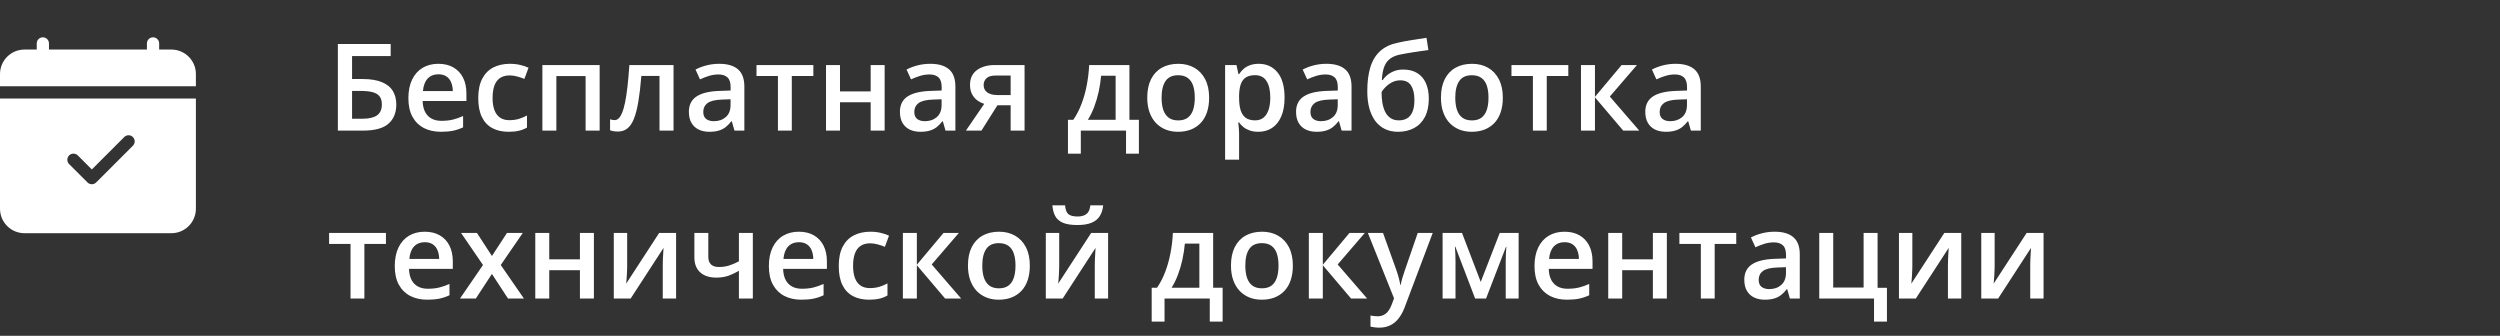
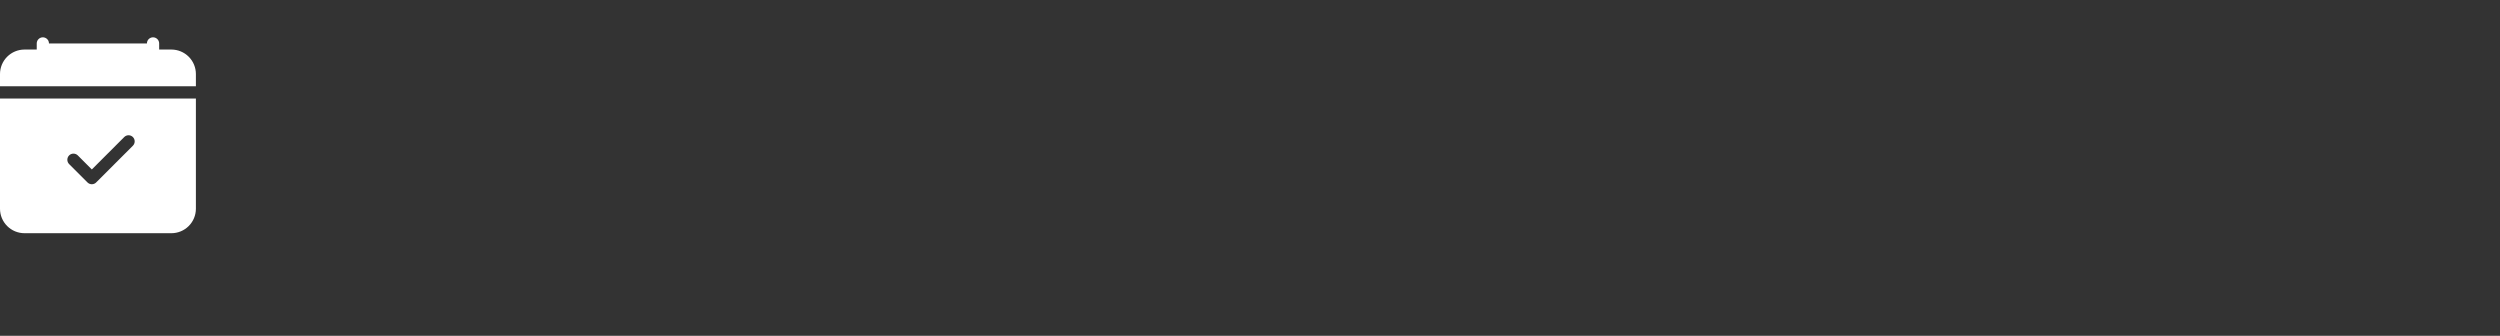
<svg xmlns="http://www.w3.org/2000/svg" width="268" height="36" viewBox="0 0 268 36" fill="none">
  <rect x="0" y="0" width="268" height="36" fill="#333333" stroke="none" />
-   <path d="M36.219 14V4.72H41.881V6.008H37.742V8.471H38.853C39.733 8.471 40.44 8.588 40.973 8.82C41.506 9.049 41.891 9.368 42.128 9.779C42.365 10.189 42.484 10.661 42.484 11.194C42.484 12.079 42.203 12.769 41.64 13.264C41.081 13.755 40.173 14 38.916 14H36.219ZM37.742 12.73H38.821C39.536 12.73 40.068 12.61 40.415 12.369C40.762 12.123 40.935 11.732 40.935 11.194C40.935 10.818 40.85 10.526 40.681 10.318C40.512 10.107 40.258 9.959 39.919 9.874C39.585 9.789 39.162 9.747 38.65 9.747H37.742V12.73ZM46.991 6.84C47.617 6.84 48.154 6.969 48.603 7.227C49.052 7.485 49.397 7.851 49.638 8.325C49.879 8.799 49.999 9.366 49.999 10.026V10.826H45.309C45.325 11.508 45.508 12.032 45.855 12.4C46.206 12.769 46.697 12.953 47.327 12.953C47.776 12.953 48.178 12.91 48.533 12.826C48.893 12.737 49.263 12.608 49.644 12.438V13.651C49.293 13.816 48.935 13.937 48.571 14.013C48.207 14.089 47.772 14.127 47.264 14.127C46.574 14.127 45.967 13.994 45.442 13.727C44.921 13.456 44.513 13.054 44.217 12.521C43.925 11.988 43.779 11.325 43.779 10.534C43.779 9.747 43.912 9.078 44.179 8.528C44.445 7.978 44.82 7.559 45.302 7.271C45.785 6.984 46.347 6.84 46.991 6.84ZM46.991 7.963C46.521 7.963 46.14 8.116 45.848 8.42C45.56 8.725 45.391 9.172 45.34 9.76H48.54C48.535 9.409 48.476 9.097 48.362 8.827C48.252 8.556 48.083 8.344 47.854 8.192C47.63 8.04 47.342 7.963 46.991 7.963ZM54.513 14.127C53.848 14.127 53.273 13.998 52.786 13.74C52.3 13.482 51.925 13.086 51.663 12.553C51.4 12.02 51.269 11.342 51.269 10.521C51.269 9.667 51.413 8.968 51.701 8.427C51.988 7.885 52.386 7.485 52.894 7.227C53.406 6.969 53.992 6.84 54.652 6.84C55.071 6.84 55.45 6.882 55.789 6.967C56.131 7.047 56.421 7.147 56.658 7.265L56.214 8.459C55.956 8.353 55.691 8.264 55.42 8.192C55.15 8.12 54.889 8.084 54.64 8.084C54.229 8.084 53.886 8.175 53.611 8.357C53.34 8.539 53.137 8.81 53.002 9.169C52.871 9.529 52.805 9.976 52.805 10.509C52.805 11.025 52.873 11.461 53.008 11.816C53.144 12.168 53.345 12.434 53.611 12.616C53.878 12.794 54.206 12.883 54.595 12.883C54.98 12.883 55.325 12.836 55.63 12.743C55.935 12.65 56.222 12.53 56.493 12.381V13.676C56.227 13.829 55.941 13.941 55.636 14.013C55.331 14.089 54.957 14.127 54.513 14.127ZM64.282 6.973V14H62.777V8.154H59.642V14H58.144V6.973H64.282ZM72.204 14H70.699V8.141H68.751C68.666 9.208 68.56 10.12 68.433 10.877C68.306 11.634 68.147 12.252 67.957 12.73C67.767 13.204 67.532 13.551 67.252 13.771C66.973 13.992 66.637 14.102 66.243 14.102C66.07 14.102 65.913 14.089 65.773 14.063C65.634 14.042 65.509 14.008 65.399 13.962V12.788C65.471 12.813 65.549 12.834 65.634 12.851C65.718 12.868 65.805 12.877 65.894 12.877C66.051 12.877 66.195 12.813 66.326 12.686C66.461 12.555 66.586 12.35 66.7 12.07C66.814 11.791 66.918 11.423 67.011 10.966C67.104 10.505 67.189 9.946 67.265 9.29C67.341 8.63 67.409 7.858 67.468 6.973H72.204V14ZM77.098 6.84C77.986 6.84 78.657 7.037 79.11 7.43C79.567 7.824 79.795 8.437 79.795 9.271V14H78.735L78.45 13.003H78.399C78.2 13.257 77.995 13.467 77.783 13.632C77.572 13.797 77.326 13.92 77.047 14C76.772 14.085 76.435 14.127 76.038 14.127C75.619 14.127 75.244 14.051 74.914 13.898C74.584 13.742 74.324 13.505 74.133 13.188C73.943 12.87 73.848 12.468 73.848 11.981C73.848 11.258 74.116 10.714 74.654 10.35C75.195 9.986 76.012 9.785 77.104 9.747L78.323 9.703V9.334C78.323 8.848 78.209 8.501 77.98 8.293C77.756 8.086 77.438 7.982 77.028 7.982C76.677 7.982 76.336 8.033 76.006 8.135C75.676 8.236 75.354 8.361 75.041 8.509L74.559 7.456C74.901 7.274 75.291 7.125 75.727 7.011C76.167 6.897 76.624 6.84 77.098 6.84ZM78.316 10.642L77.409 10.674C76.664 10.699 76.141 10.826 75.841 11.055C75.54 11.283 75.39 11.596 75.39 11.994C75.39 12.341 75.494 12.595 75.701 12.756C75.909 12.912 76.181 12.991 76.52 12.991C77.036 12.991 77.464 12.845 77.802 12.553C78.145 12.257 78.316 11.823 78.316 11.252V10.642ZM87.19 8.147H84.88V14H83.394V8.147H81.097V6.973H87.19V8.147ZM90.047 6.973V9.798H93.335V6.973H94.833V14H93.335V10.966H90.047V14H88.549V6.973H90.047ZM99.721 6.84C100.609 6.84 101.28 7.037 101.733 7.43C102.19 7.824 102.418 8.437 102.418 9.271V14H101.358L101.073 13.003H101.022C100.823 13.257 100.618 13.467 100.406 13.632C100.195 13.797 99.949 13.92 99.67 14C99.395 14.085 99.058 14.127 98.661 14.127C98.242 14.127 97.867 14.051 97.537 13.898C97.207 13.742 96.947 13.505 96.756 13.188C96.566 12.87 96.471 12.468 96.471 11.981C96.471 11.258 96.739 10.714 97.277 10.35C97.819 9.986 98.635 9.785 99.727 9.747L100.946 9.703V9.334C100.946 8.848 100.832 8.501 100.603 8.293C100.379 8.086 100.061 7.982 99.651 7.982C99.3 7.982 98.959 8.033 98.629 8.135C98.299 8.236 97.977 8.361 97.664 8.509L97.182 7.456C97.524 7.274 97.914 7.125 98.35 7.011C98.79 6.897 99.247 6.84 99.721 6.84ZM100.939 10.642L100.032 10.674C99.287 10.699 98.764 10.826 98.464 11.055C98.163 11.283 98.013 11.596 98.013 11.994C98.013 12.341 98.117 12.595 98.324 12.756C98.532 12.912 98.805 12.991 99.143 12.991C99.659 12.991 100.087 12.845 100.425 12.553C100.768 12.257 100.939 11.823 100.939 11.252V10.642ZM105.211 14H103.548L105.51 11.131C105.243 11.046 104.993 10.921 104.761 10.756C104.532 10.587 104.346 10.367 104.202 10.096C104.058 9.821 103.986 9.487 103.986 9.093C103.986 8.408 104.232 7.883 104.723 7.519C105.214 7.155 105.855 6.973 106.646 6.973H109.833V14H108.341V11.283H106.925L105.211 14ZM105.446 9.106C105.446 9.461 105.58 9.732 105.846 9.918C106.113 10.1 106.477 10.191 106.938 10.191H108.341V8.097H106.722C106.278 8.097 105.954 8.194 105.751 8.389C105.548 8.579 105.446 8.818 105.446 9.106ZM121.074 6.973V12.845H122.09V16.476H120.712V14H115.863V16.476H114.485V12.845H115.057C115.412 12.329 115.708 11.753 115.945 11.118C116.187 10.483 116.373 9.815 116.504 9.112C116.639 8.406 116.724 7.693 116.758 6.973H121.074ZM119.595 8.116H118.04C117.989 8.687 117.903 9.256 117.78 9.823C117.657 10.386 117.498 10.926 117.304 11.442C117.113 11.954 116.885 12.421 116.618 12.845H119.595V8.116ZM129.618 10.471C129.618 11.055 129.542 11.573 129.39 12.026C129.237 12.479 129.015 12.862 128.723 13.175C128.431 13.484 128.08 13.721 127.669 13.886C127.259 14.046 126.796 14.127 126.279 14.127C125.797 14.127 125.355 14.046 124.953 13.886C124.551 13.721 124.201 13.484 123.905 13.175C123.613 12.862 123.387 12.479 123.226 12.026C123.065 11.573 122.985 11.055 122.985 10.471C122.985 9.696 123.118 9.04 123.385 8.503C123.656 7.961 124.041 7.549 124.54 7.265C125.039 6.982 125.634 6.84 126.324 6.84C126.971 6.84 127.542 6.982 128.038 7.265C128.533 7.549 128.92 7.961 129.199 8.503C129.479 9.045 129.618 9.701 129.618 10.471ZM124.521 10.471C124.521 10.983 124.582 11.421 124.705 11.785C124.832 12.149 125.027 12.428 125.289 12.623C125.551 12.813 125.89 12.908 126.305 12.908C126.719 12.908 127.058 12.813 127.32 12.623C127.583 12.428 127.775 12.149 127.898 11.785C128.021 11.421 128.082 10.983 128.082 10.471C128.082 9.959 128.021 9.525 127.898 9.169C127.775 8.81 127.583 8.537 127.32 8.351C127.058 8.16 126.717 8.065 126.298 8.065C125.681 8.065 125.23 8.272 124.946 8.687C124.663 9.102 124.521 9.696 124.521 10.471ZM134.938 6.84C135.771 6.84 136.44 7.145 136.943 7.754C137.451 8.363 137.705 9.269 137.705 10.471C137.705 11.266 137.587 11.937 137.35 12.483C137.117 13.025 136.789 13.435 136.366 13.714C135.947 13.989 135.458 14.127 134.899 14.127C134.544 14.127 134.235 14.08 133.973 13.987C133.71 13.894 133.486 13.774 133.3 13.626C133.114 13.473 132.957 13.308 132.83 13.13H132.741C132.762 13.3 132.781 13.488 132.798 13.695C132.819 13.898 132.83 14.085 132.83 14.254V17.117H131.332V6.973H132.551L132.76 7.944H132.83C132.961 7.745 133.12 7.561 133.306 7.392C133.497 7.223 133.725 7.09 133.992 6.992C134.263 6.891 134.578 6.84 134.938 6.84ZM134.538 8.059C134.127 8.059 133.797 8.141 133.547 8.306C133.302 8.467 133.122 8.71 133.008 9.036C132.898 9.362 132.839 9.77 132.83 10.261V10.471C132.83 10.991 132.883 11.433 132.989 11.797C133.099 12.157 133.279 12.432 133.528 12.623C133.782 12.809 134.125 12.902 134.557 12.902C134.921 12.902 135.221 12.802 135.458 12.604C135.699 12.405 135.879 12.121 135.998 11.753C136.116 11.385 136.175 10.951 136.175 10.452C136.175 9.694 136.04 9.106 135.769 8.687C135.502 8.268 135.092 8.059 134.538 8.059ZM142.187 6.84C143.075 6.84 143.746 7.037 144.199 7.43C144.656 7.824 144.884 8.437 144.884 9.271V14H143.824L143.539 13.003H143.488C143.289 13.257 143.084 13.467 142.872 13.632C142.66 13.797 142.415 13.92 142.136 14C141.861 14.085 141.524 14.127 141.126 14.127C140.708 14.127 140.333 14.051 140.003 13.898C139.673 13.742 139.413 13.505 139.222 13.188C139.032 12.87 138.937 12.468 138.937 11.981C138.937 11.258 139.205 10.714 139.743 10.35C140.284 9.986 141.101 9.785 142.193 9.747L143.412 9.703V9.334C143.412 8.848 143.297 8.501 143.069 8.293C142.845 8.086 142.527 7.982 142.117 7.982C141.765 7.982 141.425 8.033 141.095 8.135C140.765 8.236 140.443 8.361 140.13 8.509L139.647 7.456C139.99 7.274 140.38 7.125 140.815 7.011C141.256 6.897 141.713 6.84 142.187 6.84ZM143.405 10.642L142.498 10.674C141.753 10.699 141.23 10.826 140.93 11.055C140.629 11.283 140.479 11.596 140.479 11.994C140.479 12.341 140.583 12.595 140.79 12.756C140.997 12.912 141.27 12.991 141.609 12.991C142.125 12.991 142.553 12.845 142.891 12.553C143.234 12.257 143.405 11.823 143.405 11.252V10.642ZM146.573 9.785C146.573 8.765 146.685 7.898 146.909 7.183C147.133 6.467 147.487 5.894 147.969 5.462C148.452 5.031 149.078 4.737 149.848 4.58C150.347 4.466 150.855 4.368 151.372 4.288C151.888 4.208 152.404 4.129 152.92 4.053L153.124 5.367C152.882 5.397 152.624 5.433 152.349 5.475C152.074 5.513 151.797 5.553 151.518 5.596C151.243 5.638 150.978 5.682 150.724 5.729C150.474 5.771 150.25 5.814 150.051 5.856C149.653 5.941 149.317 6.08 149.042 6.275C148.771 6.465 148.56 6.745 148.407 7.113C148.255 7.481 148.164 7.972 148.134 8.585H148.217C148.331 8.412 148.49 8.238 148.693 8.065C148.896 7.891 149.141 7.748 149.429 7.633C149.721 7.515 150.053 7.456 150.426 7.456C151.01 7.456 151.505 7.578 151.911 7.824C152.322 8.069 152.633 8.425 152.844 8.89C153.06 9.356 153.168 9.916 153.168 10.572C153.168 11.355 153.028 12.011 152.749 12.54C152.474 13.065 152.089 13.46 151.594 13.727C151.099 13.994 150.521 14.127 149.861 14.127C149.353 14.127 148.896 14.032 148.49 13.841C148.088 13.651 147.743 13.372 147.455 13.003C147.172 12.631 146.954 12.176 146.801 11.639C146.649 11.097 146.573 10.479 146.573 9.785ZM149.962 12.902C150.301 12.902 150.593 12.83 150.838 12.686C151.088 12.542 151.281 12.309 151.416 11.988C151.556 11.666 151.625 11.241 151.625 10.712C151.625 10.06 151.507 9.548 151.27 9.176C151.037 8.799 150.652 8.611 150.115 8.611C149.785 8.611 149.482 8.685 149.207 8.833C148.932 8.981 148.699 9.155 148.509 9.354C148.318 9.548 148.183 9.72 148.103 9.868C148.103 10.253 148.13 10.625 148.185 10.985C148.244 11.345 148.342 11.67 148.477 11.962C148.617 12.25 148.807 12.479 149.048 12.648C149.29 12.817 149.594 12.902 149.962 12.902ZM161.103 10.471C161.103 11.055 161.026 11.573 160.874 12.026C160.722 12.479 160.5 12.862 160.208 13.175C159.916 13.484 159.564 13.721 159.154 13.886C158.743 14.046 158.28 14.127 157.764 14.127C157.281 14.127 156.839 14.046 156.437 13.886C156.035 13.721 155.686 13.484 155.39 13.175C155.098 12.862 154.871 12.479 154.71 12.026C154.55 11.573 154.469 11.055 154.469 10.471C154.469 9.696 154.603 9.04 154.869 8.503C155.14 7.961 155.525 7.549 156.024 7.265C156.524 6.982 157.118 6.84 157.808 6.84C158.456 6.84 159.027 6.982 159.522 7.265C160.017 7.549 160.404 7.961 160.684 8.503C160.963 9.045 161.103 9.701 161.103 10.471ZM156.005 10.471C156.005 10.983 156.067 11.421 156.189 11.785C156.316 12.149 156.511 12.428 156.773 12.623C157.036 12.813 157.374 12.908 157.789 12.908C158.204 12.908 158.542 12.813 158.805 12.623C159.067 12.428 159.26 12.149 159.382 11.785C159.505 11.421 159.566 10.983 159.566 10.471C159.566 9.959 159.505 9.525 159.382 9.169C159.26 8.81 159.067 8.537 158.805 8.351C158.542 8.16 158.202 8.065 157.783 8.065C157.165 8.065 156.714 8.272 156.431 8.687C156.147 9.102 156.005 9.696 156.005 10.471ZM168.123 8.147H165.812V14H164.327V8.147H162.029V6.973H168.123V8.147ZM173.836 6.973H175.48L172.573 10.35L175.728 14H174.007L170.979 10.433V14H169.481V6.973H170.979V10.382L173.836 6.973ZM179.625 6.84C180.514 6.84 181.184 7.037 181.637 7.43C182.094 7.824 182.323 8.437 182.323 9.271V14H181.263L180.977 13.003H180.926C180.727 13.257 180.522 13.467 180.311 13.632C180.099 13.797 179.854 13.92 179.574 14C179.299 14.085 178.963 14.127 178.565 14.127C178.146 14.127 177.771 14.051 177.441 13.898C177.111 13.742 176.851 13.505 176.661 13.188C176.47 12.87 176.375 12.468 176.375 11.981C176.375 11.258 176.644 10.714 177.181 10.35C177.723 9.986 178.54 9.785 179.631 9.747L180.85 9.703V9.334C180.85 8.848 180.736 8.501 180.507 8.293C180.283 8.086 179.966 7.982 179.555 7.982C179.204 7.982 178.863 8.033 178.533 8.135C178.203 8.236 177.882 8.361 177.568 8.509L177.086 7.456C177.429 7.274 177.818 7.125 178.254 7.011C178.694 6.897 179.151 6.84 179.625 6.84ZM180.844 10.642L179.936 10.674C179.191 10.699 178.669 10.826 178.368 11.055C178.068 11.283 177.917 11.596 177.917 11.994C177.917 12.341 178.021 12.595 178.229 12.756C178.436 12.912 178.709 12.991 179.047 12.991C179.564 12.991 179.991 12.845 180.33 12.553C180.672 12.257 180.844 11.823 180.844 11.252V10.642ZM41.373 26.148H39.062V32H37.577V26.148H35.279V24.973H41.373V26.148ZM45.531 24.84C46.157 24.84 46.694 24.969 47.143 25.227C47.592 25.485 47.937 25.851 48.178 26.325C48.419 26.799 48.54 27.366 48.54 28.026V28.826H43.849C43.866 29.508 44.047 30.032 44.395 30.4C44.746 30.769 45.237 30.953 45.867 30.953C46.316 30.953 46.718 30.91 47.073 30.826C47.433 30.737 47.803 30.608 48.184 30.439V31.651C47.833 31.816 47.475 31.936 47.111 32.013C46.747 32.089 46.312 32.127 45.804 32.127C45.114 32.127 44.507 31.994 43.982 31.727C43.461 31.456 43.053 31.054 42.757 30.521C42.465 29.988 42.319 29.326 42.319 28.534C42.319 27.747 42.452 27.078 42.719 26.528C42.985 25.978 43.36 25.559 43.842 25.271C44.325 24.984 44.888 24.84 45.531 24.84ZM45.531 25.963C45.061 25.963 44.68 26.116 44.388 26.42C44.1 26.725 43.931 27.172 43.88 27.76H47.08C47.075 27.409 47.016 27.098 46.902 26.827C46.792 26.556 46.623 26.344 46.394 26.192C46.17 26.04 45.882 25.963 45.531 25.963ZM51.777 28.407L49.428 24.973H51.129L52.735 27.442L54.348 24.973H56.042L53.681 28.407L56.163 32H54.456L52.735 29.366L51.009 32H49.314L51.777 28.407ZM58.88 24.973V27.798H62.168V24.973H63.666V32H62.168V28.966H58.88V32H57.382V24.973H58.88ZM67.233 24.973V28.56C67.233 28.674 67.229 28.82 67.221 28.998C67.216 29.171 67.208 29.353 67.195 29.544C67.183 29.73 67.17 29.901 67.157 30.058C67.144 30.214 67.134 30.331 67.126 30.407L70.661 24.973H72.477V32H71.048V28.452C71.048 28.265 71.053 28.05 71.061 27.804C71.074 27.559 71.086 27.322 71.099 27.093C71.116 26.865 71.127 26.691 71.131 26.573L67.608 32H65.799V24.973H67.233ZM75.93 24.973V27.519C75.93 27.891 76.027 28.168 76.222 28.35C76.416 28.532 76.696 28.623 77.06 28.623C77.466 28.623 77.838 28.568 78.177 28.458C78.519 28.348 78.864 28.2 79.211 28.014V24.973H80.703V32H79.211V29.029C78.86 29.237 78.494 29.41 78.113 29.55C77.732 29.689 77.286 29.759 76.774 29.759C76.046 29.759 75.475 29.571 75.06 29.194C74.645 28.818 74.438 28.28 74.438 27.582V24.973H75.93ZM85.635 24.84C86.262 24.84 86.799 24.969 87.248 25.227C87.696 25.485 88.041 25.851 88.282 26.325C88.523 26.799 88.644 27.366 88.644 28.026V28.826H83.953C83.97 29.508 84.152 30.032 84.499 30.4C84.85 30.769 85.341 30.953 85.972 30.953C86.42 30.953 86.822 30.91 87.178 30.826C87.537 30.737 87.908 30.608 88.289 30.439V31.651C87.937 31.816 87.58 31.936 87.216 32.013C86.852 32.089 86.416 32.127 85.908 32.127C85.218 32.127 84.611 31.994 84.086 31.727C83.566 31.456 83.158 31.054 82.861 30.521C82.569 29.988 82.423 29.326 82.423 28.534C82.423 27.747 82.557 27.078 82.823 26.528C83.09 25.978 83.464 25.559 83.947 25.271C84.429 24.984 84.992 24.84 85.635 24.84ZM85.635 25.963C85.165 25.963 84.785 26.116 84.493 26.42C84.205 26.725 84.036 27.172 83.985 27.76H87.184C87.18 27.409 87.121 27.098 87.006 26.827C86.896 26.556 86.727 26.344 86.499 26.192C86.274 26.04 85.987 25.963 85.635 25.963ZM93.157 32.127C92.493 32.127 91.917 31.998 91.431 31.74C90.944 31.482 90.57 31.086 90.307 30.553C90.045 30.02 89.914 29.342 89.914 28.521C89.914 27.667 90.058 26.968 90.345 26.427C90.633 25.885 91.031 25.485 91.539 25.227C92.051 24.969 92.637 24.84 93.297 24.84C93.716 24.84 94.095 24.882 94.433 24.967C94.776 25.047 95.066 25.147 95.303 25.265L94.858 26.459C94.6 26.353 94.336 26.264 94.065 26.192C93.794 26.12 93.534 26.084 93.284 26.084C92.874 26.084 92.531 26.175 92.256 26.357C91.985 26.539 91.782 26.81 91.647 27.169C91.515 27.529 91.45 27.976 91.45 28.509C91.45 29.025 91.517 29.461 91.653 29.816C91.788 30.168 91.989 30.434 92.256 30.616C92.522 30.794 92.85 30.883 93.24 30.883C93.625 30.883 93.97 30.836 94.274 30.743C94.579 30.65 94.867 30.529 95.138 30.381V31.676C94.871 31.829 94.585 31.941 94.281 32.013C93.976 32.089 93.602 32.127 93.157 32.127ZM101.143 24.973H102.787L99.879 28.35L103.034 32H101.314L98.286 28.433V32H96.788V24.973H98.286V28.382L101.143 24.973ZM110.397 28.471C110.397 29.055 110.321 29.573 110.169 30.026C110.017 30.479 109.794 30.862 109.502 31.175C109.21 31.484 108.859 31.721 108.449 31.886C108.038 32.047 107.575 32.127 107.059 32.127C106.576 32.127 106.134 32.047 105.732 31.886C105.33 31.721 104.981 31.484 104.685 31.175C104.393 30.862 104.166 30.479 104.005 30.026C103.845 29.573 103.764 29.055 103.764 28.471C103.764 27.696 103.897 27.04 104.164 26.503C104.435 25.961 104.82 25.549 105.319 25.265C105.819 24.982 106.413 24.84 107.103 24.84C107.75 24.84 108.322 24.982 108.817 25.265C109.312 25.549 109.699 25.961 109.979 26.503C110.258 27.045 110.397 27.701 110.397 28.471ZM105.3 28.471C105.3 28.983 105.362 29.421 105.484 29.785C105.611 30.149 105.806 30.428 106.068 30.623C106.331 30.813 106.669 30.908 107.084 30.908C107.499 30.908 107.837 30.813 108.1 30.623C108.362 30.428 108.555 30.149 108.677 29.785C108.8 29.421 108.861 28.983 108.861 28.471C108.861 27.959 108.8 27.525 108.677 27.169C108.555 26.81 108.362 26.537 108.1 26.351C107.837 26.16 107.497 26.065 107.078 26.065C106.46 26.065 106.009 26.272 105.726 26.687C105.442 27.102 105.3 27.696 105.3 28.471ZM113.546 24.973V28.56C113.546 28.674 113.542 28.82 113.533 28.998C113.529 29.171 113.521 29.353 113.508 29.544C113.495 29.73 113.482 29.901 113.47 30.058C113.457 30.214 113.446 30.331 113.438 30.407L116.974 24.973H118.789V32H117.361V28.452C117.361 28.265 117.365 28.05 117.374 27.804C117.386 27.559 117.399 27.322 117.412 27.093C117.429 26.865 117.439 26.691 117.443 26.573L113.92 32H112.111V24.973H113.546ZM118.262 22.015C118.22 22.451 118.101 22.828 117.907 23.145C117.716 23.458 117.426 23.699 117.037 23.869C116.648 24.038 116.136 24.123 115.501 24.123C114.845 24.123 114.327 24.042 113.946 23.881C113.565 23.716 113.29 23.477 113.121 23.164C112.951 22.847 112.85 22.464 112.816 22.015H114.174C114.217 22.485 114.339 22.802 114.542 22.967C114.746 23.128 115.074 23.209 115.526 23.209C115.916 23.209 116.227 23.122 116.459 22.948C116.696 22.775 116.838 22.464 116.885 22.015H118.262ZM130.05 24.973V30.845H131.065V34.476H129.688V32H124.838V34.476H123.461V30.845H124.032C124.388 30.328 124.684 29.753 124.921 29.118C125.162 28.483 125.348 27.815 125.479 27.112C125.615 26.406 125.7 25.692 125.733 24.973H130.05ZM128.571 26.116H127.016C126.965 26.687 126.878 27.256 126.755 27.823C126.633 28.386 126.474 28.926 126.279 29.442C126.089 29.954 125.86 30.422 125.594 30.845H128.571V26.116ZM138.594 28.471C138.594 29.055 138.518 29.573 138.365 30.026C138.213 30.479 137.991 30.862 137.699 31.175C137.407 31.484 137.056 31.721 136.645 31.886C136.235 32.047 135.771 32.127 135.255 32.127C134.772 32.127 134.33 32.047 133.928 31.886C133.526 31.721 133.177 31.484 132.881 31.175C132.589 30.862 132.362 30.479 132.202 30.026C132.041 29.573 131.96 29.055 131.96 28.471C131.96 27.696 132.094 27.04 132.36 26.503C132.631 25.961 133.016 25.549 133.516 25.265C134.015 24.982 134.61 24.84 135.299 24.84C135.947 24.84 136.518 24.982 137.013 25.265C137.508 25.549 137.896 25.961 138.175 26.503C138.454 27.045 138.594 27.701 138.594 28.471ZM133.497 28.471C133.497 28.983 133.558 29.421 133.681 29.785C133.808 30.149 134.002 30.428 134.265 30.623C134.527 30.813 134.866 30.908 135.28 30.908C135.695 30.908 136.034 30.813 136.296 30.623C136.558 30.428 136.751 30.149 136.874 29.785C136.996 29.421 137.058 28.983 137.058 28.471C137.058 27.959 136.996 27.525 136.874 27.169C136.751 26.81 136.558 26.537 136.296 26.351C136.034 26.16 135.693 26.065 135.274 26.065C134.656 26.065 134.205 26.272 133.922 26.687C133.638 27.102 133.497 27.696 133.497 28.471ZM144.662 24.973H146.306L143.399 28.35L146.554 32H144.833L141.806 28.433V32H140.308V24.973H141.806V28.382L144.662 24.973ZM146.636 24.973H148.261L149.702 28.985C149.766 29.167 149.823 29.347 149.874 29.524C149.929 29.698 149.975 29.869 150.013 30.039C150.056 30.208 150.089 30.377 150.115 30.546H150.153C150.195 30.326 150.254 30.081 150.331 29.81C150.411 29.535 150.5 29.26 150.597 28.985L151.981 24.973H153.587L150.572 32.965C150.398 33.422 150.185 33.811 149.931 34.133C149.681 34.459 149.385 34.704 149.042 34.869C148.699 35.038 148.308 35.123 147.868 35.123C147.656 35.123 147.472 35.11 147.315 35.085C147.159 35.064 147.026 35.041 146.916 35.015V33.822C147.004 33.843 147.117 33.862 147.252 33.879C147.387 33.896 147.527 33.904 147.671 33.904C147.938 33.904 148.168 33.851 148.363 33.746C148.557 33.64 148.722 33.49 148.858 33.295C148.993 33.105 149.105 32.887 149.194 32.641L149.442 31.981L146.636 24.973ZM162.797 24.973V32H161.414V27.988C161.414 27.726 161.42 27.463 161.433 27.201C161.445 26.939 161.462 26.689 161.483 26.452H161.445L159.306 32H158.132L156.012 26.446H155.967C155.988 26.687 156.003 26.937 156.012 27.195C156.024 27.453 156.031 27.732 156.031 28.033V32H154.647V24.973H156.729L158.735 30.223L160.772 24.973H162.797ZM167.71 24.84C168.337 24.84 168.874 24.969 169.323 25.227C169.771 25.485 170.116 25.851 170.357 26.325C170.599 26.799 170.719 27.366 170.719 28.026V28.826H166.028C166.045 29.508 166.227 30.032 166.574 30.4C166.925 30.769 167.416 30.953 168.047 30.953C168.495 30.953 168.897 30.91 169.253 30.826C169.613 30.737 169.983 30.608 170.364 30.439V31.651C170.013 31.816 169.655 31.936 169.291 32.013C168.927 32.089 168.491 32.127 167.983 32.127C167.294 32.127 166.686 31.994 166.162 31.727C165.641 31.456 165.233 31.054 164.937 30.521C164.645 29.988 164.499 29.326 164.499 28.534C164.499 27.747 164.632 27.078 164.898 26.528C165.165 25.978 165.54 25.559 166.022 25.271C166.504 24.984 167.067 24.84 167.71 24.84ZM167.71 25.963C167.241 25.963 166.86 26.116 166.568 26.42C166.28 26.725 166.111 27.172 166.06 27.76H169.259C169.255 27.409 169.196 27.098 169.082 26.827C168.972 26.556 168.802 26.344 168.574 26.192C168.349 26.04 168.062 25.963 167.71 25.963ZM173.899 24.973V27.798H177.188V24.973H178.686V32H177.188V28.966H173.899V32H172.401V24.973H173.899ZM186.125 26.148H183.814V32H182.329V26.148H180.031V24.973H186.125V26.148ZM190.238 24.84C191.127 24.84 191.798 25.037 192.25 25.43C192.708 25.824 192.936 26.437 192.936 27.271V32H191.876L191.59 31.003H191.54C191.341 31.257 191.135 31.467 190.924 31.632C190.712 31.797 190.467 31.92 190.188 32C189.912 32.085 189.576 32.127 189.178 32.127C188.759 32.127 188.385 32.051 188.055 31.898C187.725 31.742 187.464 31.505 187.274 31.188C187.083 30.87 186.988 30.468 186.988 29.981C186.988 29.258 187.257 28.714 187.794 28.35C188.336 27.986 189.153 27.785 190.245 27.747L191.463 27.703V27.334C191.463 26.848 191.349 26.501 191.121 26.294C190.896 26.086 190.579 25.982 190.168 25.982C189.817 25.982 189.477 26.033 189.146 26.135C188.816 26.236 188.495 26.361 188.182 26.509L187.699 25.456C188.042 25.274 188.431 25.125 188.867 25.011C189.307 24.897 189.764 24.84 190.238 24.84ZM191.457 28.642L190.549 28.674C189.805 28.699 189.282 28.826 188.981 29.055C188.681 29.283 188.531 29.596 188.531 29.994C188.531 30.341 188.634 30.595 188.842 30.756C189.049 30.912 189.322 30.991 189.661 30.991C190.177 30.991 190.604 30.845 190.943 30.553C191.286 30.256 191.457 29.823 191.457 29.252V28.642ZM202.28 34.476H200.896V32H195.024V24.973H196.522V30.826H199.779V24.973H201.277V30.851H202.28V34.476ZM205.003 24.973V28.56C205.003 28.674 204.999 28.82 204.99 28.998C204.986 29.171 204.978 29.353 204.965 29.544C204.952 29.73 204.939 29.901 204.927 30.058C204.914 30.214 204.903 30.331 204.895 30.407L208.431 24.973H210.246V32H208.818V28.452C208.818 28.265 208.822 28.05 208.831 27.804C208.843 27.559 208.856 27.322 208.869 27.093C208.886 26.865 208.896 26.691 208.9 26.573L205.377 32H203.568V24.973H205.003ZM213.826 24.973V28.56C213.826 28.674 213.822 28.82 213.813 28.998C213.809 29.171 213.801 29.353 213.788 29.544C213.775 29.73 213.763 29.901 213.75 30.058C213.737 30.214 213.727 30.331 213.718 30.407L217.254 24.973H219.069V32H217.641V28.452C217.641 28.265 217.645 28.05 217.654 27.804C217.667 27.559 217.679 27.322 217.692 27.093C217.709 26.865 217.719 26.691 217.724 26.573L214.201 32H212.392V24.973H213.826Z" fill="white" />
-   <path d="M5.25 4.656C5.25 4.482 5.181 4.315 5.058 4.192C4.935 4.069 4.768 4 4.594 4C4.42 4 4.253 4.069 4.13 4.192C4.007 4.315 3.938 4.482 3.938 4.656V5.312H2.625C1.929 5.312 1.261 5.589 0.769 6.081C0.277 6.574 0 7.241 0 7.938L0 9.25H21V7.938C21 7.241 20.723 6.574 20.231 6.081C19.739 5.589 19.071 5.312 18.375 5.312H17.062V4.656C17.062 4.482 16.993 4.315 16.87 4.192C16.747 4.069 16.58 4 16.406 4C16.232 4 16.065 4.069 15.942 4.192C15.819 4.315 15.75 4.482 15.75 4.656V5.312H5.25V4.656ZM21 22.375V10.562H0V22.375C0 23.071 0.277 23.739 0.769 24.231C1.261 24.723 1.929 25 2.625 25H18.375C19.071 25 19.739 24.723 20.231 24.231C20.723 23.739 21 23.071 21 22.375ZM14.246 15.621L10.308 19.558C10.247 19.619 10.175 19.668 10.095 19.701C10.015 19.734 9.93 19.751 9.844 19.751C9.757 19.751 9.672 19.734 9.592 19.701C9.512 19.668 9.44 19.619 9.379 19.558L7.41 17.59C7.287 17.466 7.218 17.299 7.218 17.125C7.218 16.951 7.287 16.784 7.41 16.66C7.534 16.537 7.701 16.468 7.875 16.468C8.049 16.468 8.216 16.537 8.34 16.66L9.844 18.166L13.317 14.692C13.44 14.568 13.607 14.499 13.781 14.499C13.956 14.499 14.123 14.568 14.246 14.692C14.369 14.815 14.438 14.982 14.438 15.156C14.438 15.331 14.369 15.498 14.246 15.621V15.621Z" fill="white" />
+   <path d="M5.25 4.656C5.25 4.482 5.181 4.315 5.058 4.192C4.935 4.069 4.768 4 4.594 4C4.42 4 4.253 4.069 4.13 4.192C4.007 4.315 3.938 4.482 3.938 4.656V5.312H2.625C1.929 5.312 1.261 5.589 0.769 6.081C0.277 6.574 0 7.241 0 7.938L0 9.25H21V7.938C21 7.241 20.723 6.574 20.231 6.081C19.739 5.589 19.071 5.312 18.375 5.312H17.062V4.656C17.062 4.482 16.993 4.315 16.87 4.192C16.747 4.069 16.58 4 16.406 4C16.232 4 16.065 4.069 15.942 4.192C15.819 4.315 15.75 4.482 15.75 4.656V5.312V4.656ZM21 22.375V10.562H0V22.375C0 23.071 0.277 23.739 0.769 24.231C1.261 24.723 1.929 25 2.625 25H18.375C19.071 25 19.739 24.723 20.231 24.231C20.723 23.739 21 23.071 21 22.375ZM14.246 15.621L10.308 19.558C10.247 19.619 10.175 19.668 10.095 19.701C10.015 19.734 9.93 19.751 9.844 19.751C9.757 19.751 9.672 19.734 9.592 19.701C9.512 19.668 9.44 19.619 9.379 19.558L7.41 17.59C7.287 17.466 7.218 17.299 7.218 17.125C7.218 16.951 7.287 16.784 7.41 16.66C7.534 16.537 7.701 16.468 7.875 16.468C8.049 16.468 8.216 16.537 8.34 16.66L9.844 18.166L13.317 14.692C13.44 14.568 13.607 14.499 13.781 14.499C13.956 14.499 14.123 14.568 14.246 14.692C14.369 14.815 14.438 14.982 14.438 15.156C14.438 15.331 14.369 15.498 14.246 15.621V15.621Z" fill="white" />
</svg>